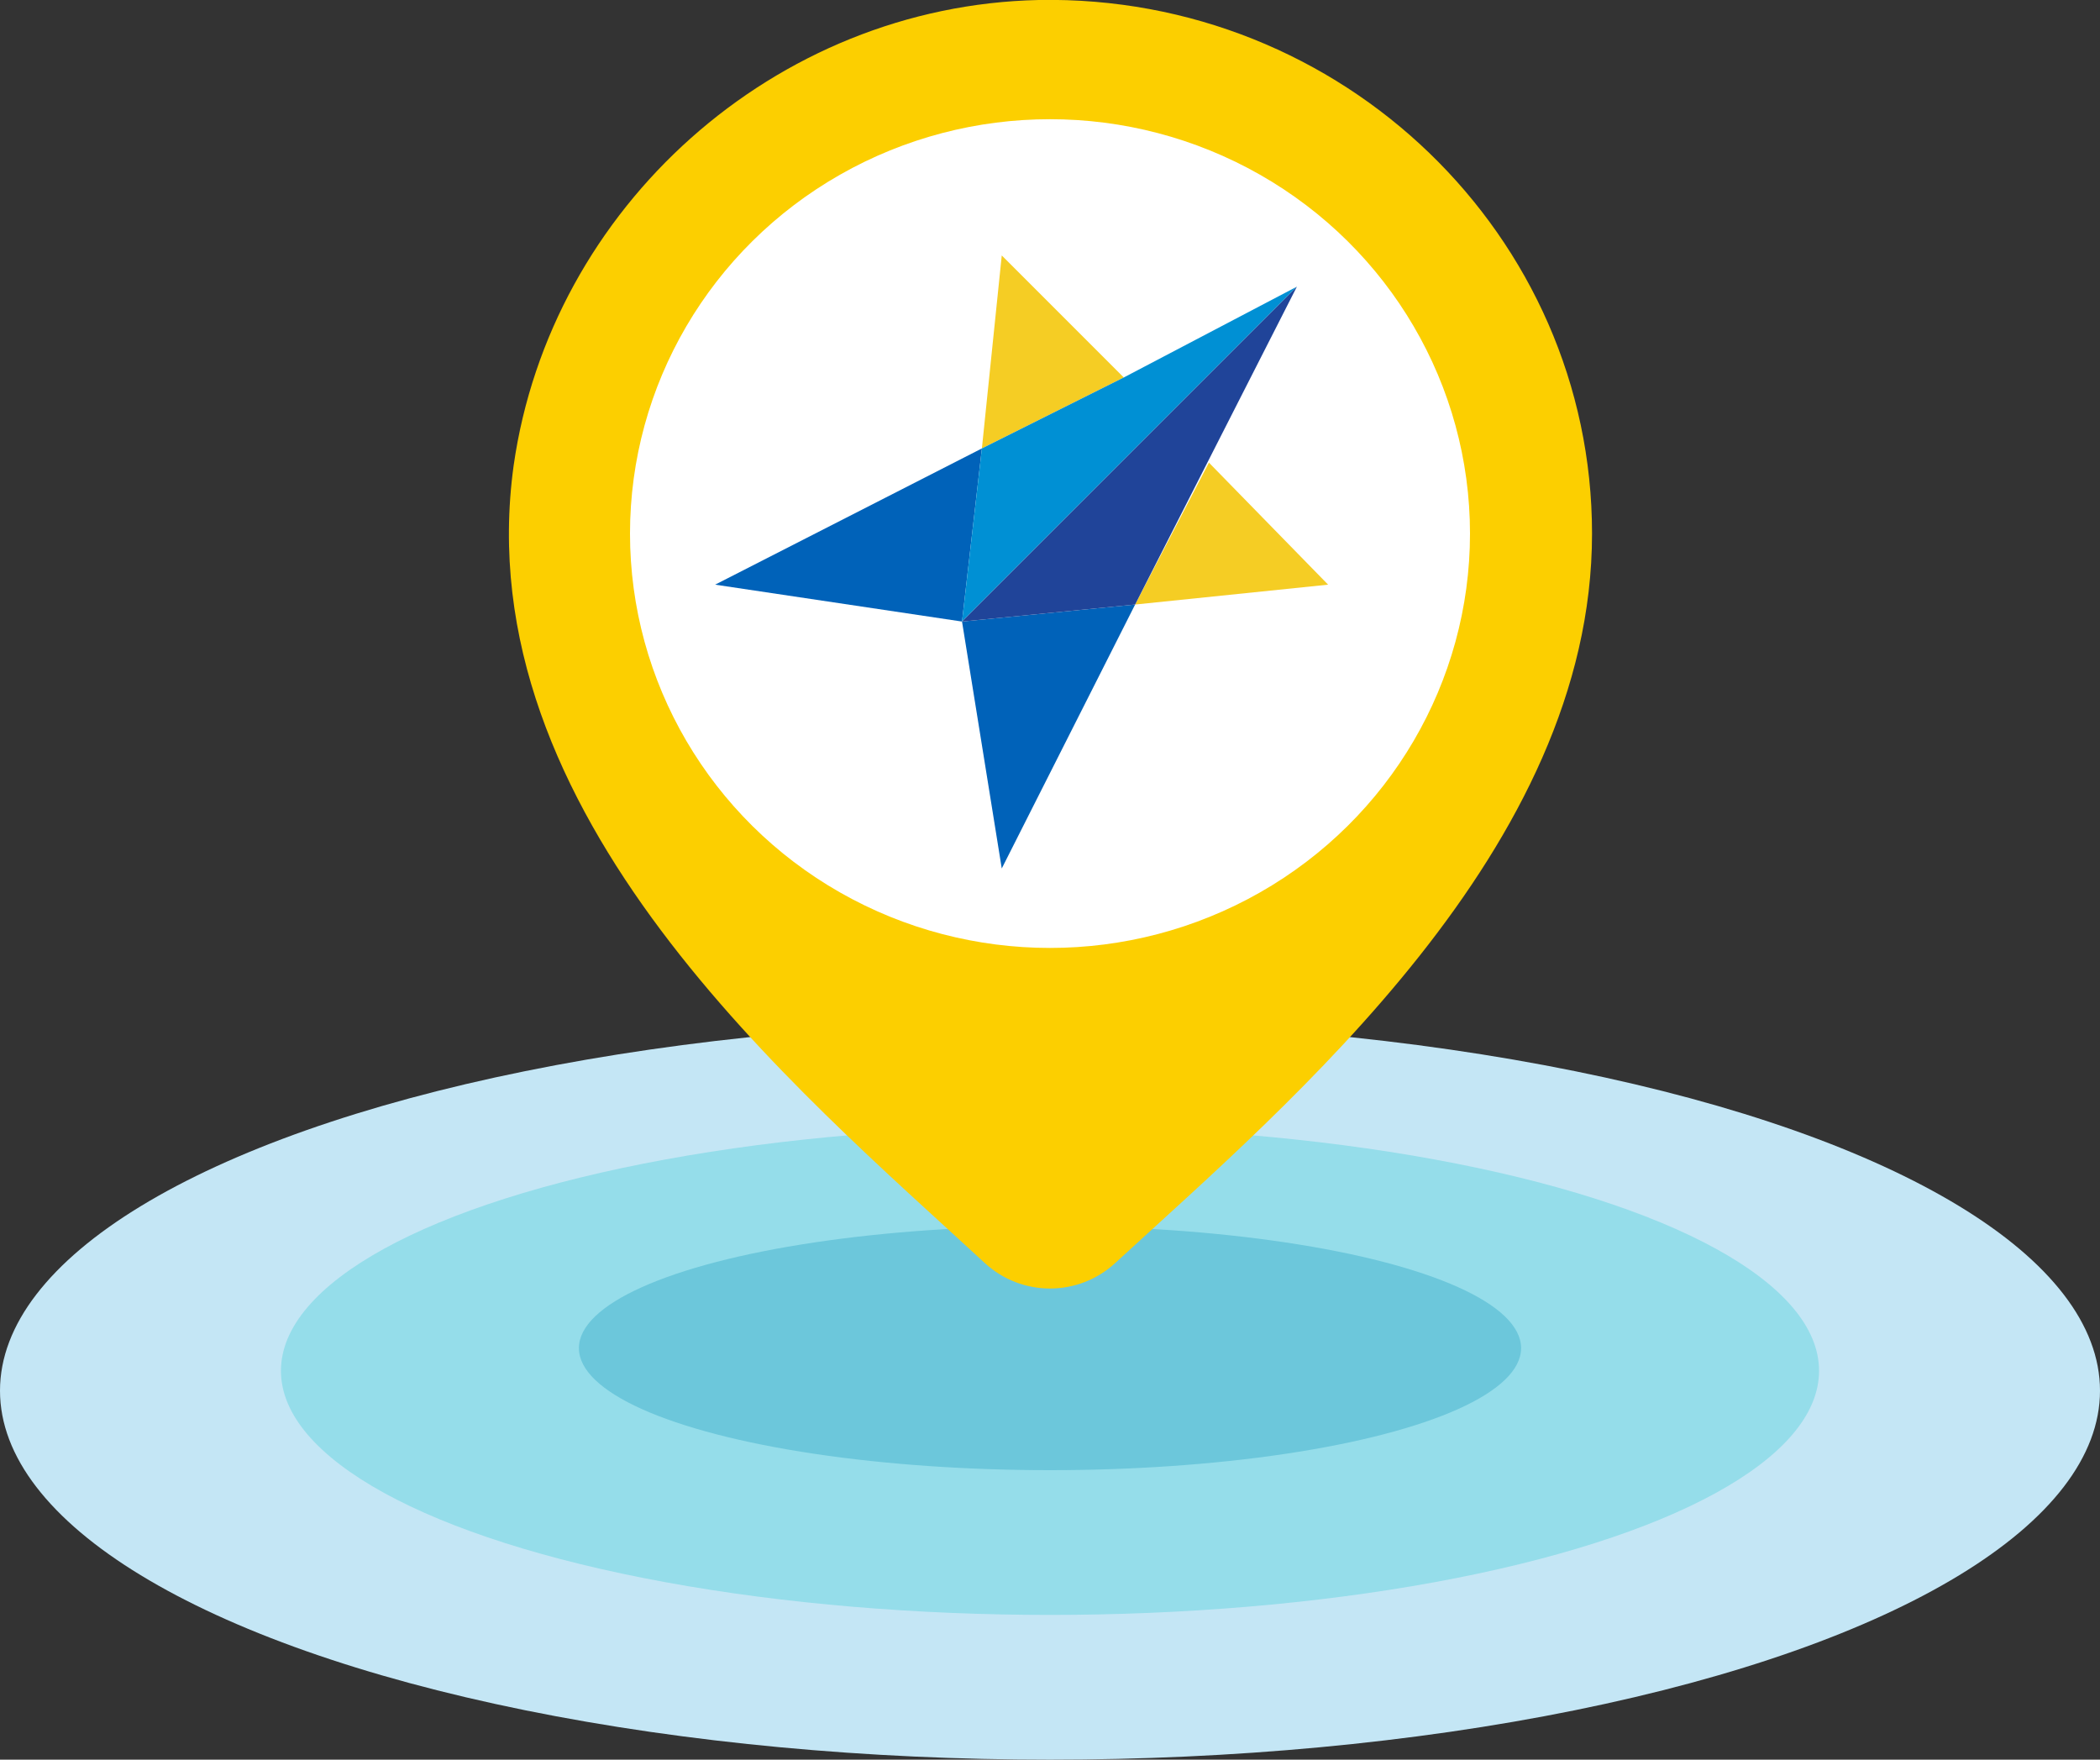
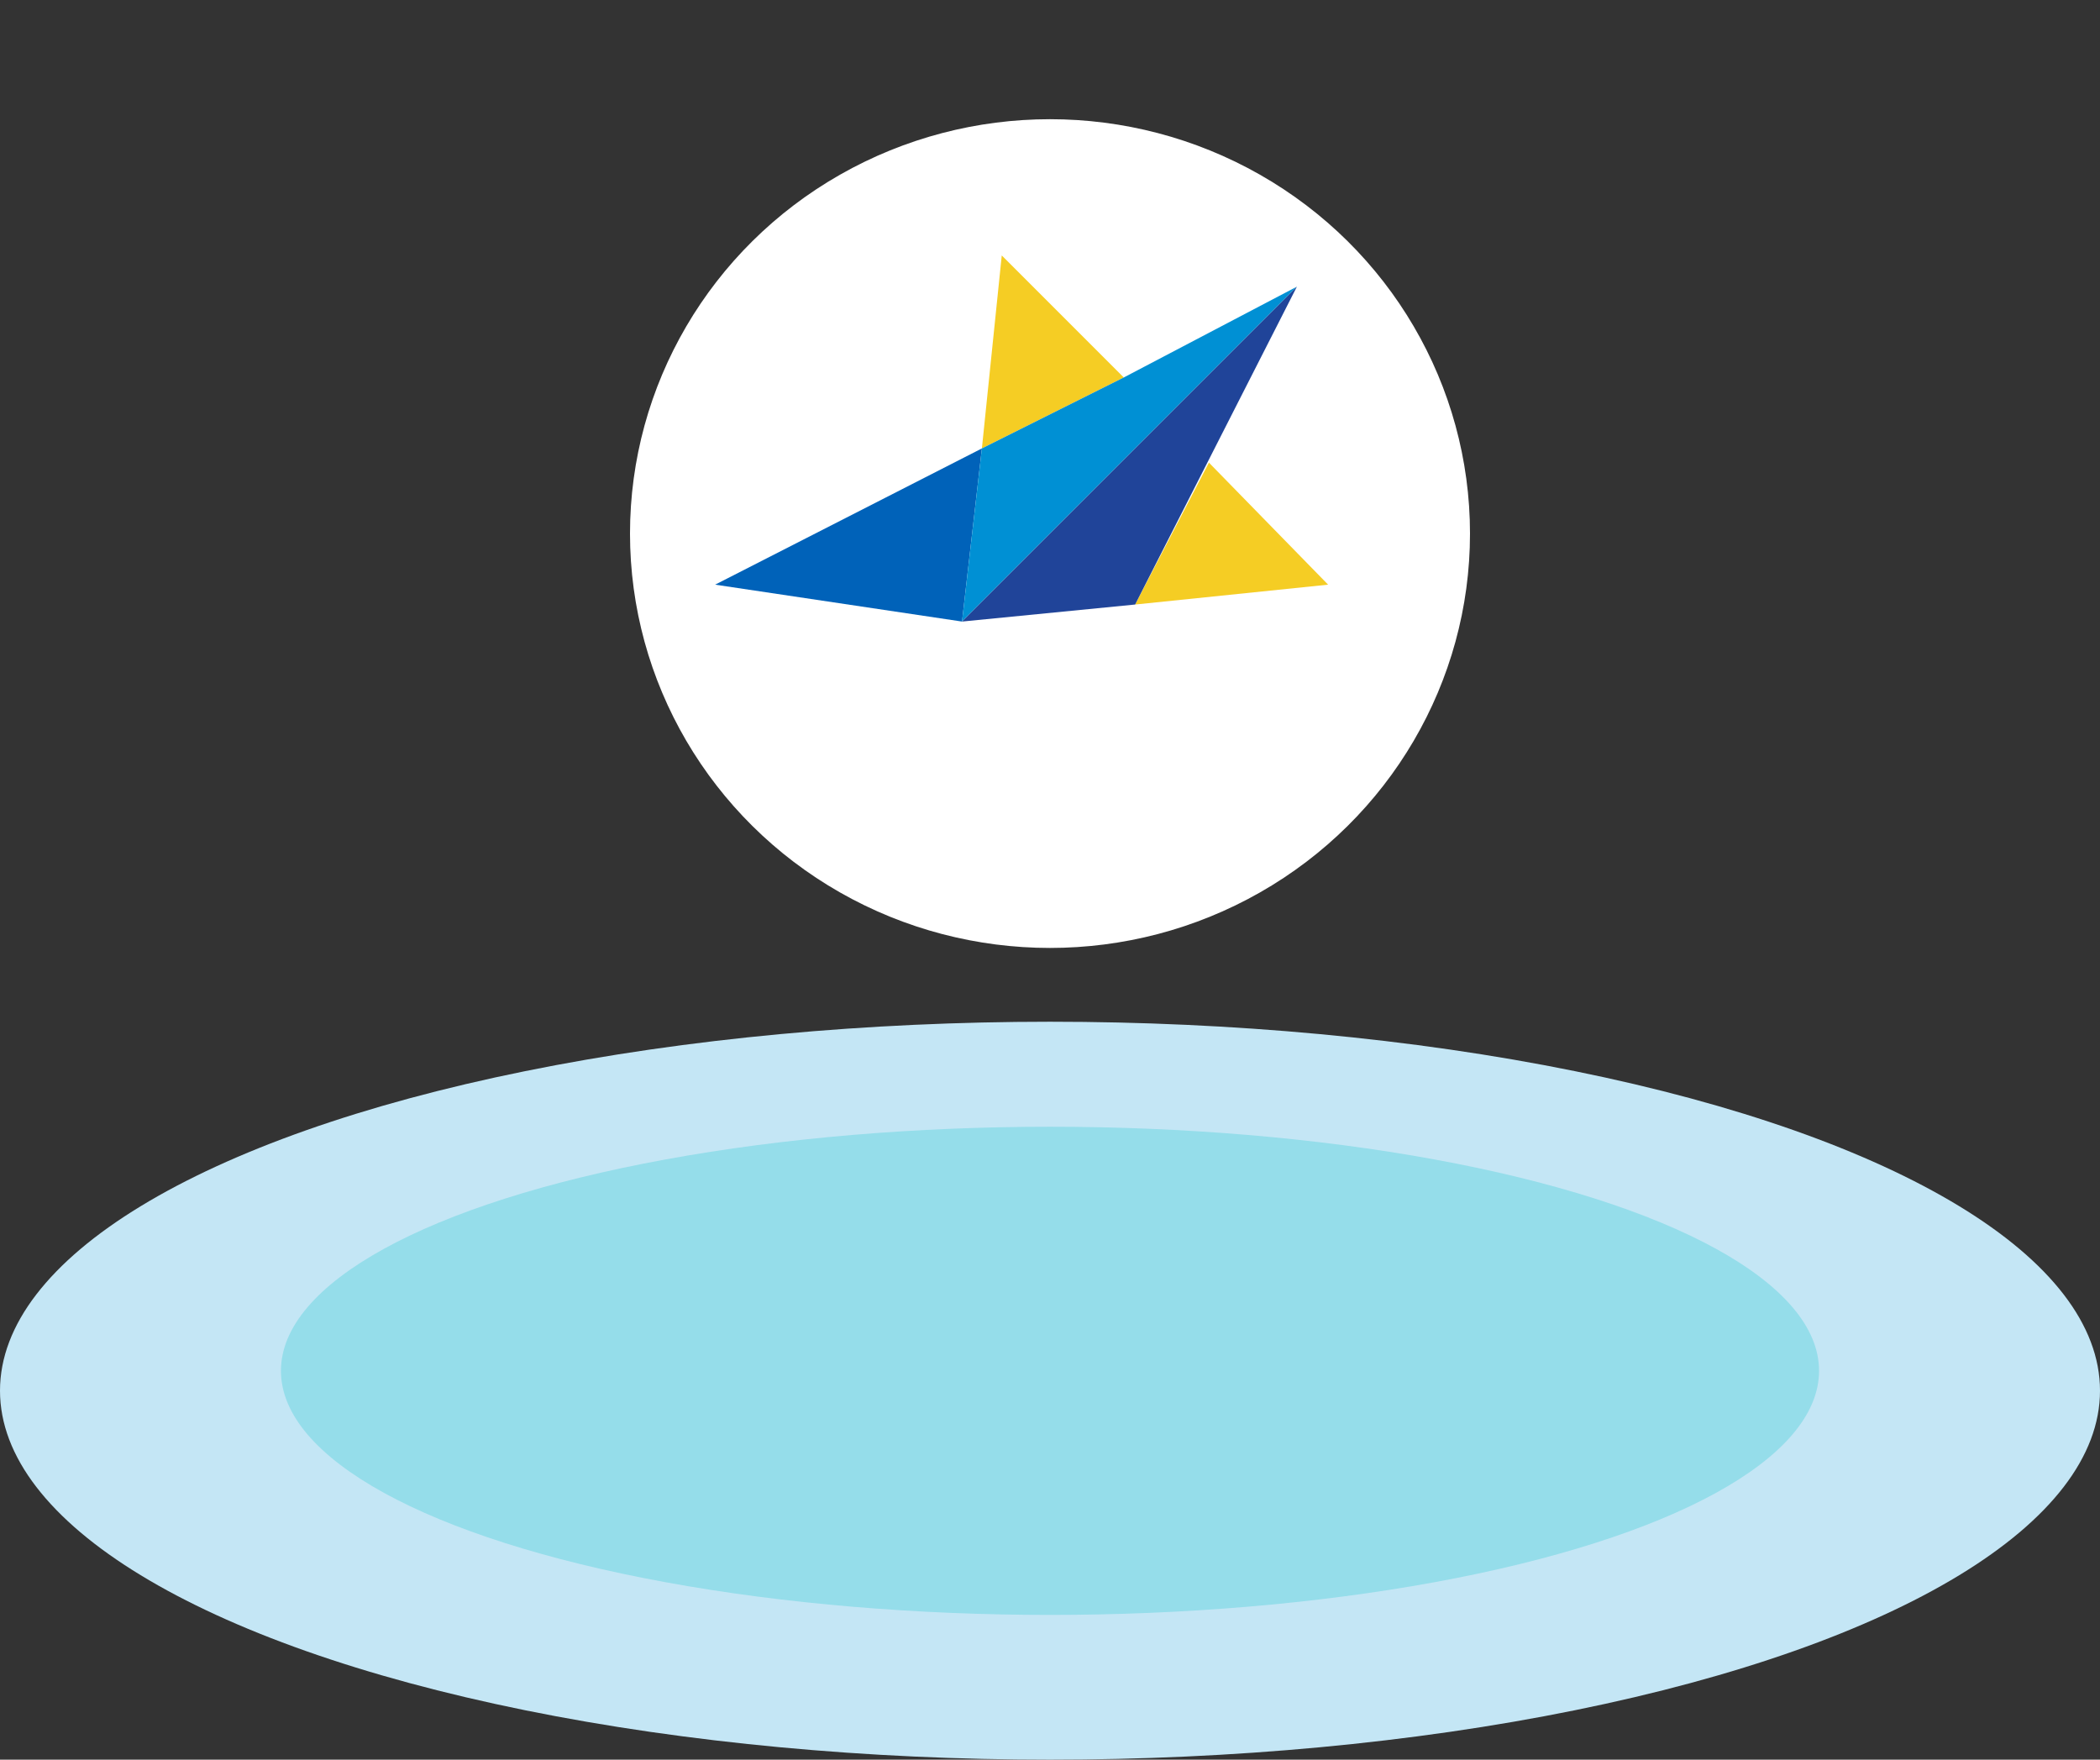
<svg xmlns="http://www.w3.org/2000/svg" version="1.1" viewBox="0 0 74 62">
  <rect x="0" y="0" width="74" height="62" fill="#333333" stroke="none" />
  <defs>
    <style>
      .cls-1 {
        fill: #6cc7db;
      }

      .cls-2 {
        fill: #0062b9;
      }

      .cls-3 {
        fill: #f5cd24;
      }

      .cls-4 {
        fill: #fccf00;
      }

      .cls-5 {
        fill: #fff;
        stroke: #fff;
        stroke-miterlimit: 10;
        stroke-width: 1px;
      }

      .cls-6 {
        fill: #c4e6f5;
      }

      .cls-7 {
        fill: #0090d4;
      }

      .cls-8 {
        fill: #204499;
      }

      .cls-9 {
        fill: #95ddea;
      }
    </style>
  </defs>
  <g>
    <g id="a">
      <ellipse class="cls-6" cx="37" cy="49" rx="37" ry="13" />
      <ellipse class="cls-9" cx="37" cy="48.3" rx="27.1" ry="8.6" />
-       <ellipse class="cls-1" cx="37" cy="47.5" rx="16.6" ry="4.3" />
-       <path class="cls-4" d="M36.6,0c-9.3.2-17.2,7.3-18.5,16.4-1.7,12.3,10,22,16.6,28.1,1.3,1.2,3.3,1.2,4.6,0,6.2-5.7,16.8-14.6,16.8-25.7,0-10.5-8.8-19-19.5-18.8Z" />
+       <path class="cls-4" d="M36.6,0Z" />
      <ellipse class="cls-5" cx="37" cy="18.8" rx="14.3" ry="14.1" />
      <g>
        <polygon class="cls-2" points="25.2 20.6 33.9 21.9 34.6 15.8 25.2 20.6" />
-         <polygon class="cls-2" points="35.3 30.6 40 21.3 33.9 21.9 35.3 30.6" />
        <polygon class="cls-3" points="42.6 16.3 40 21.3 46.8 20.6 42.6 16.3" />
        <polygon class="cls-3" points="35.3 9 34.6 15.8 39.6 13.3 35.3 9" />
        <polygon class="cls-7" points="45.7 10.1 45.7 10.1 39.6 13.3 34.6 15.8 33.9 21.9 45.7 10.1" />
        <polygon class="cls-8" points="45.7 10.1 40 21.3 33.9 21.9 45.7 10.1" />
      </g>
    </g>
  </g>
</svg>